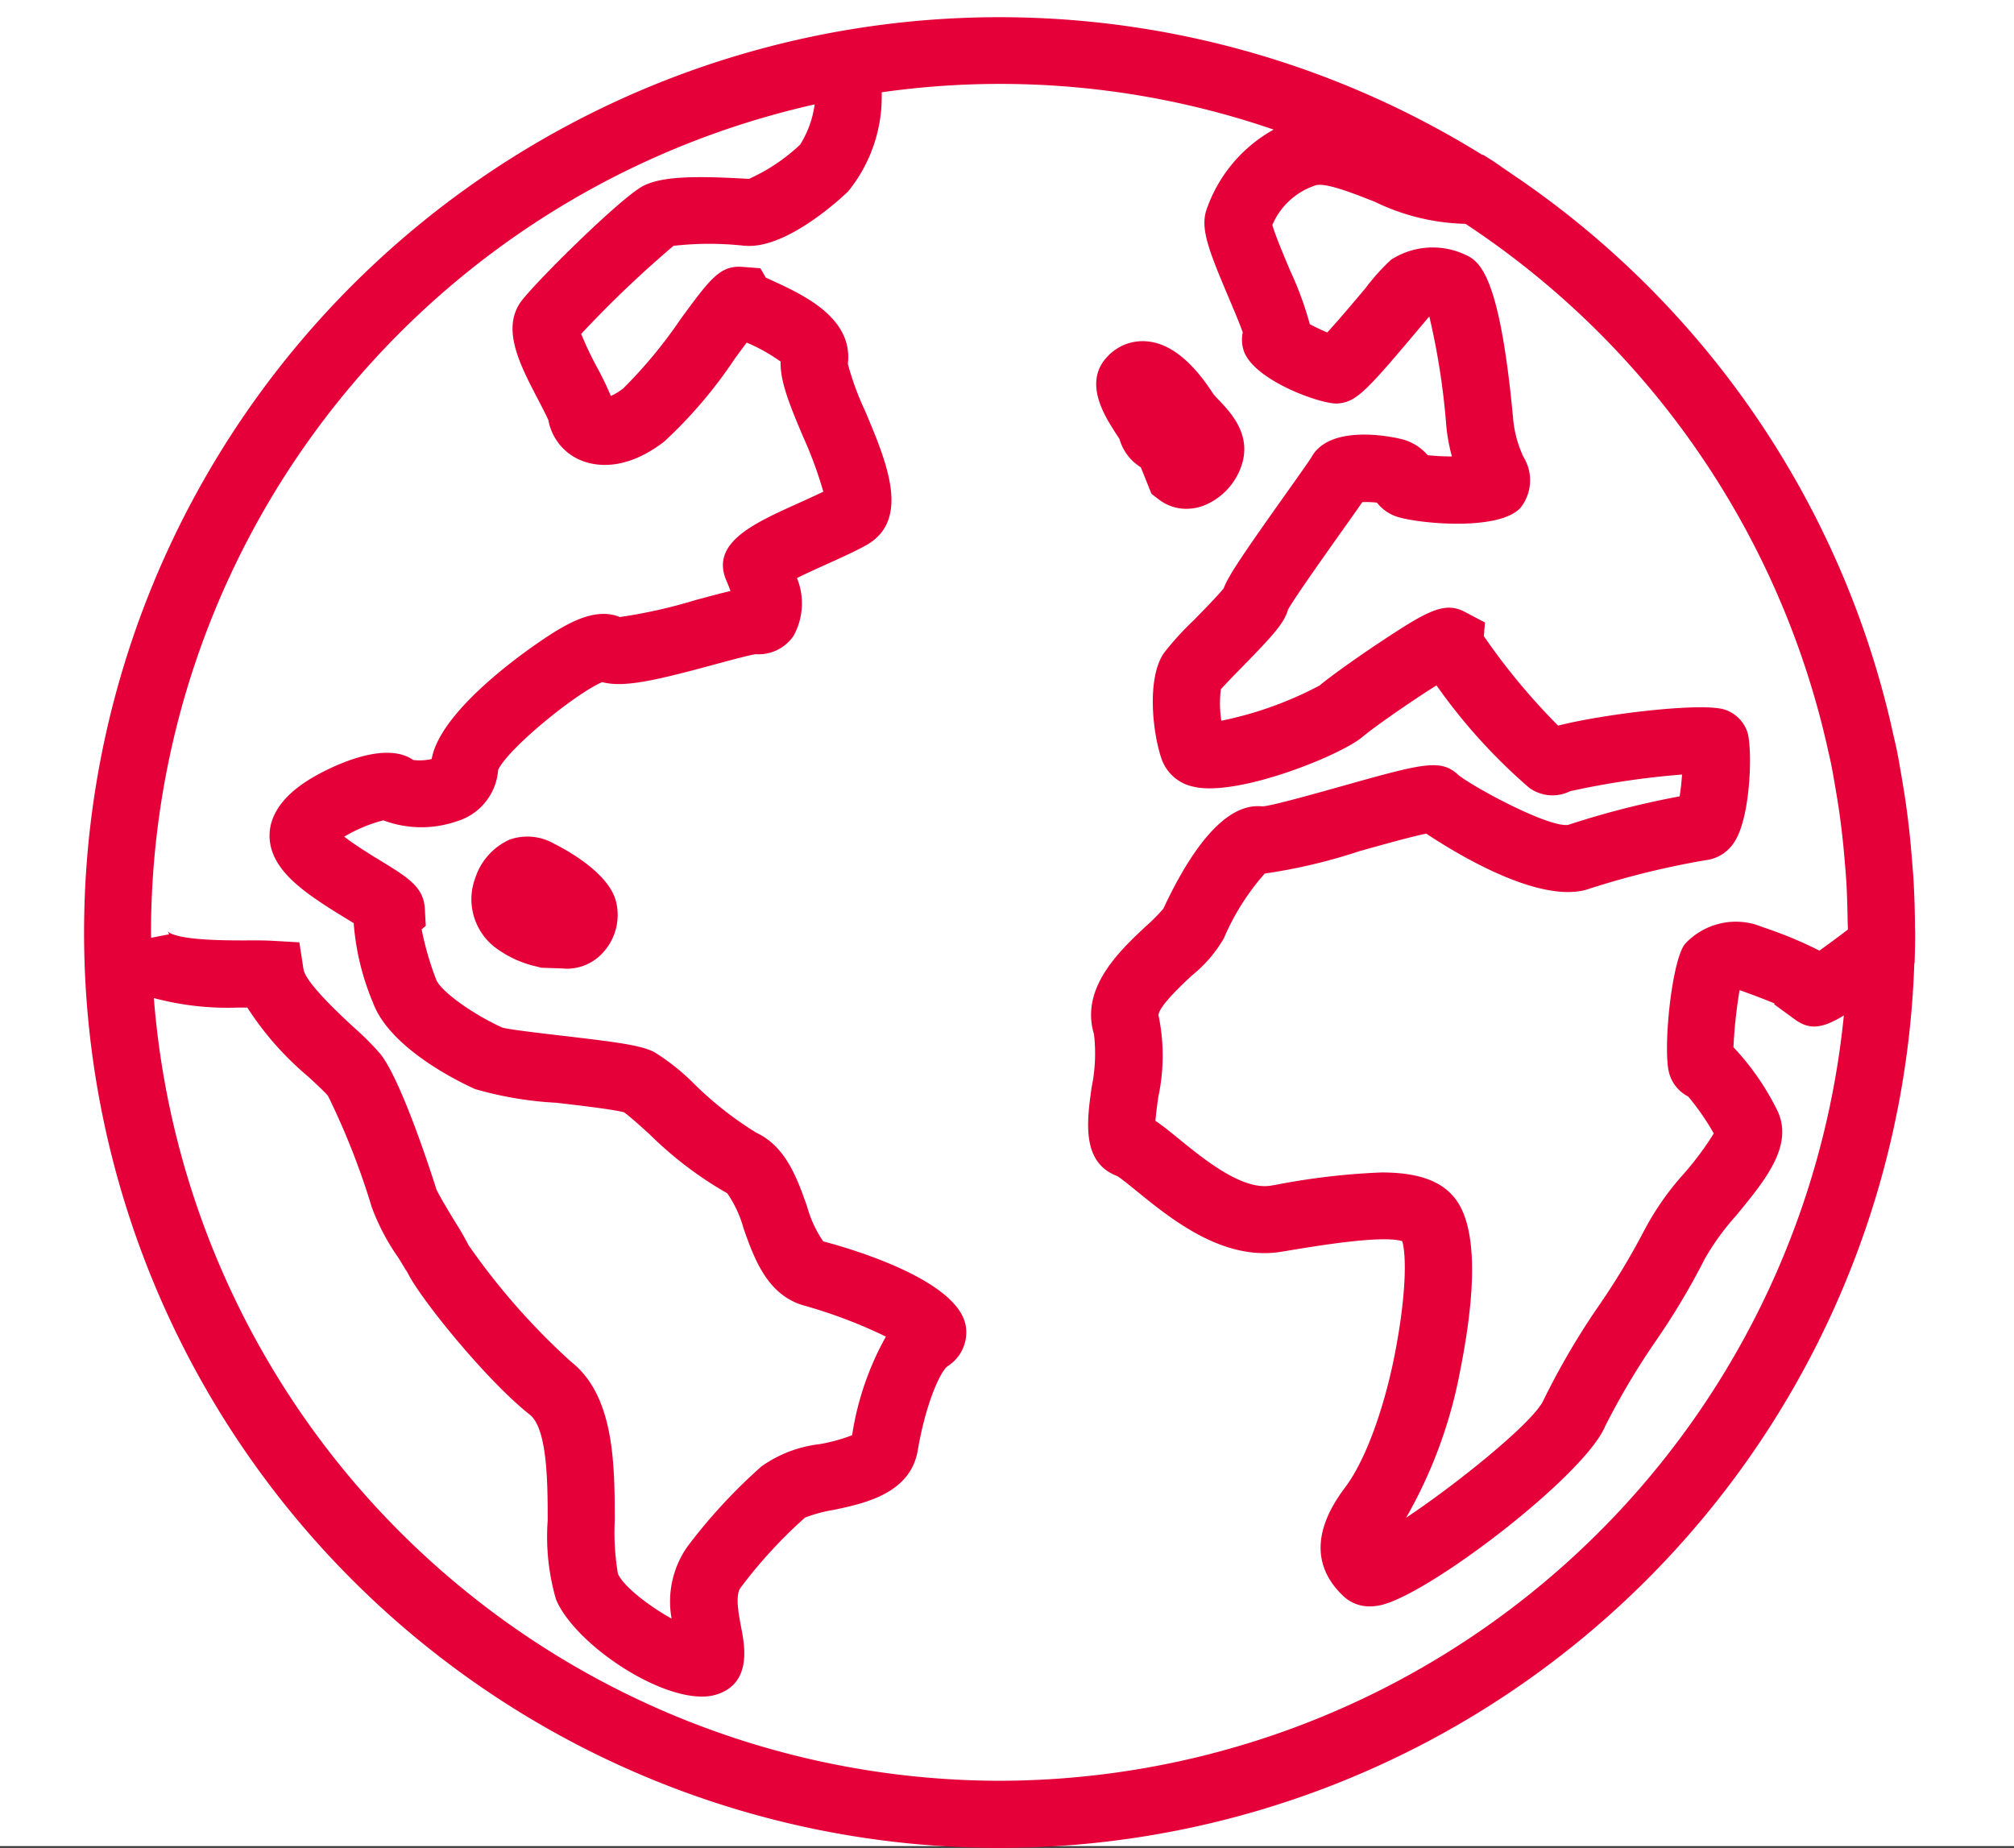
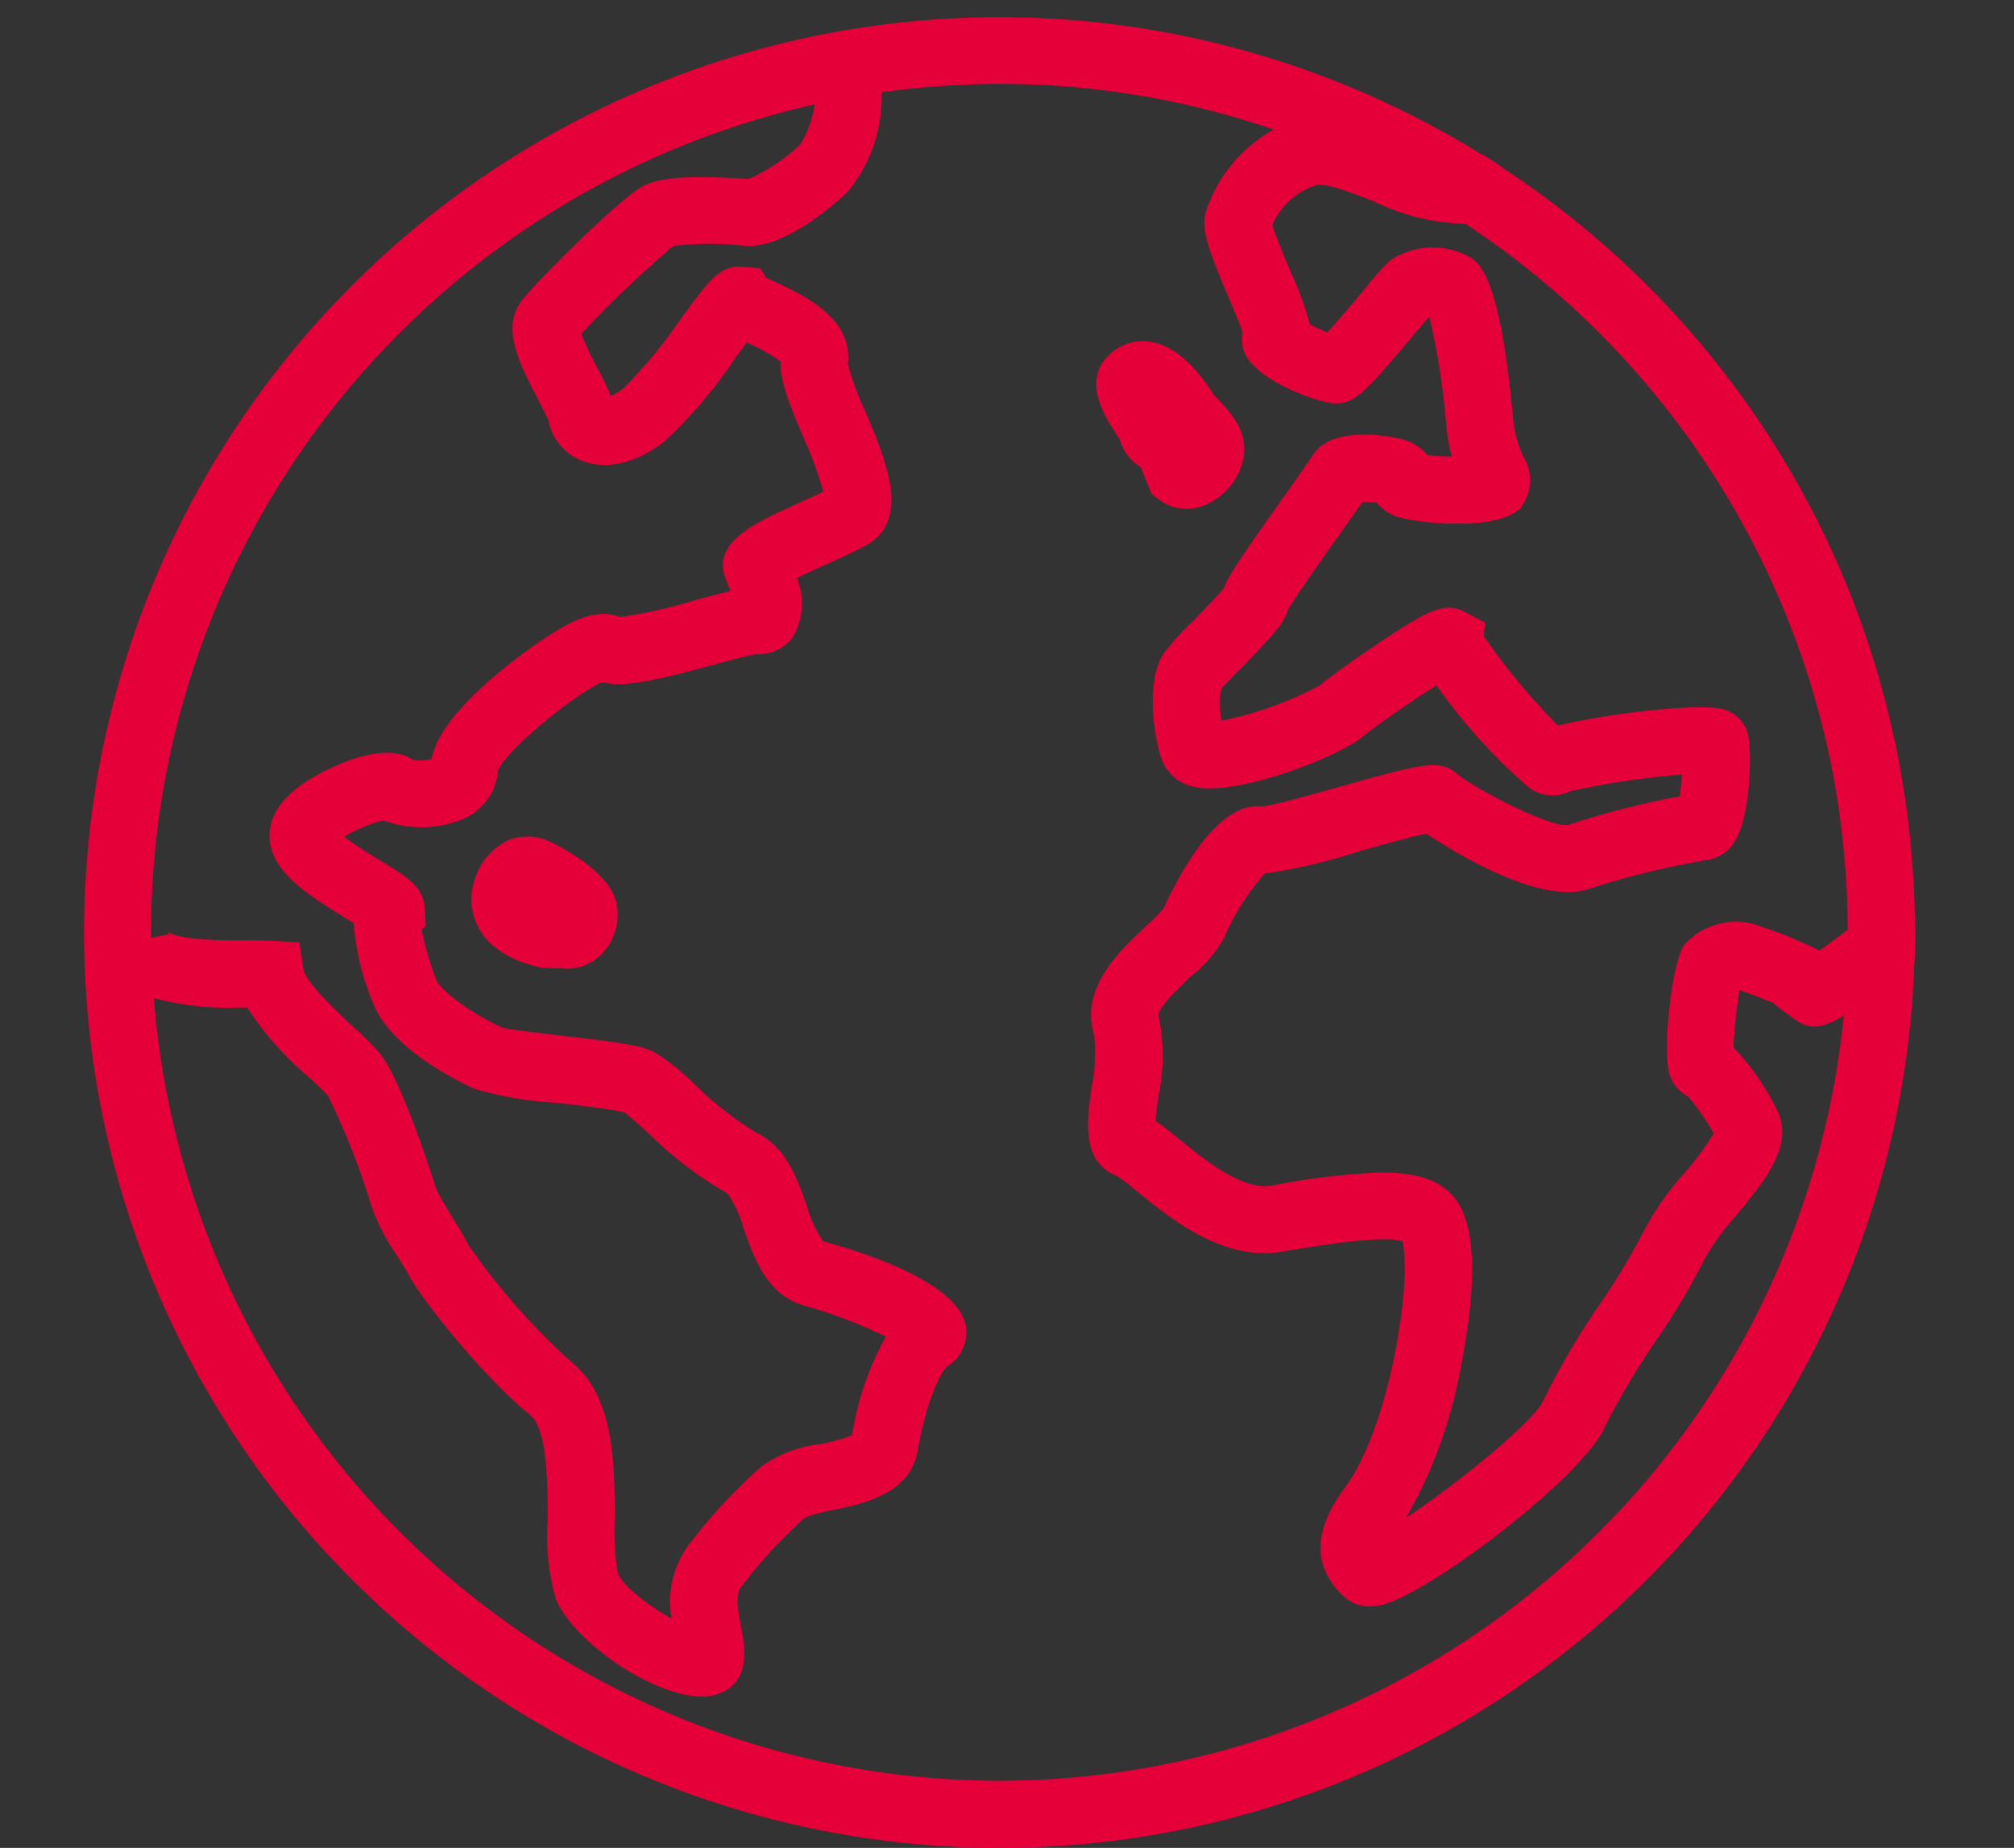
<svg xmlns="http://www.w3.org/2000/svg" width="120" height="110.106" viewBox="0 0 120 110.106">
  <rect x="0" y="0" width="120" height="110.106" fill="#333333" stroke="none" />
  <g id="グループ_169021" data-name="グループ 169021" transform="translate(-379 -1608)">
    <g id="グループ_157999" data-name="グループ 157999" transform="translate(0 -30)">
-       <rect id="長方形_3992" data-name="長方形 3992" width="120" height="110" transform="translate(379 1638)" fill="#fff" />
-     </g>
+       </g>
    <g id="アートワーク_163" data-name="アートワーク 163" transform="translate(438.555 1663.553)">
      <g id="グループ_169013" data-name="グループ 169013" transform="translate(-54.555 -54.554)">
        <path id="パス_209001" data-name="パス 209001" d="M109.1,54.232q-.007-1.417-.088-2.818c-.023-.405-.061-.807-.093-1.21-.05-.638-.108-1.274-.18-1.9q-.081-.705-.179-1.4c-.076-.539-.163-1.074-.255-1.608s-.175-1.04-.279-1.556c-.073-.362-.161-.719-.241-1.078a54.283,54.283,0,0,0-1.978-6.794l-.024-.067A54.348,54.348,0,0,0,85.239,9.475l-.344-.235c-.344-.23-.674-.476-1.025-.7l-.5-.314h-.057A54.541,54.541,0,1,0,109.061,56.38l.017-.013.024-.944c.007-.29.007-.58.007-.869C109.109,54.446,109.1,54.34,109.1,54.232Zm-9.1,0c-.2-.072-.357-.126-.408-.146A4.137,4.137,0,0,0,95.4,55.241c-.816,1-1.354,6.5-.924,7.779a2.225,2.225,0,0,0,1.112,1.317,14.791,14.791,0,0,1,1.524,2.2A18.115,18.115,0,0,1,95.36,68.9a16.744,16.744,0,0,0-2.437,3.5,42.309,42.309,0,0,1-2.591,4.3,44.3,44.3,0,0,0-3.376,5.749c-.6,1.3-5.153,4.979-8.176,6.984A27.923,27.923,0,0,0,82,80.675c.972-4.87.946-8.211-.074-9.928-.848-1.425-2.515-1.886-4.61-1.886a41.413,41.413,0,0,0-6.335.743l-.243.04c-1.713.3-3.991-1.558-5.494-2.781-.535-.435-.984-.8-1.4-1.076.03-.418.111-1,.172-1.431a11.716,11.716,0,0,0,.01-4.862c.013-.522,1.4-1.822,2-2.377a7.907,7.907,0,0,0,1.9-2.216,14.183,14.183,0,0,1,2.431-3.85,32.985,32.985,0,0,0,5.633-1.33c1.282-.36,3.111-.873,3.991-1.049,1.932,1.285,6.952,4.312,9.774,3.264a50.209,50.209,0,0,1,6.843-1.677,2.34,2.34,0,0,0,1.753-1.108c.978-1.505,1.073-5.6.76-6.537A2.119,2.119,0,0,0,97.8,41.295c-1.3-.469-7.231.243-9.964.942a38.537,38.537,0,0,1-4.424-5.331l.066-.814-1.192-.629c-1.2-.633-2.2-.091-4.986,1.754-1.29.854-2.972,2.037-3.673,2.628a21.679,21.679,0,0,1-5.856,2.1,6.664,6.664,0,0,1-.028-1.873c.243-.28.811-.861,1.24-1.3,1.79-1.832,2.541-2.632,2.758-3.445.44-.773,2.224-3.287,3.208-4.674.591-.833.971-1.37,1.223-1.734a6.1,6.1,0,0,1,.867.03,2.534,2.534,0,0,0,1.041.783c1,.43,6.2.994,7.521-.481a2.641,2.641,0,0,0,.178-3.013,6.7,6.7,0,0,1-.619-2.258c-.829-8.937-2.075-9.47-2.987-9.861a4.574,4.574,0,0,0-4.291.359,12.81,12.81,0,0,0-1.535,1.71c-.57.676-1.592,1.892-2.267,2.624-.339-.146-.723-.328-1.038-.494a19.813,19.813,0,0,0-1.158-3.165c-.349-.822-.9-2.131-1.074-2.746a4.214,4.214,0,0,1,2.638-2.381c.659-.117,2.282.533,3.471,1a12.978,12.978,0,0,0,5.4,1.312,50.688,50.688,0,0,1,21.594,31.328c.062.283.132.564.189.849.1.5.183,1,.269,1.5.078.461.155.923.221,1.388q.094.671.171,1.349c.062.544.113,1.09.158,1.638.033.4.069.8.092,1.207.04.689.059,1.382.071,2.076,0,.239.018.476.018.715-.595.455-1.2.9-1.695,1.255A24.741,24.741,0,0,0,100,54.235ZM43.538,5.223a5.981,5.981,0,0,1-.863,2.394,11.025,11.025,0,0,1-3.041,2.039l-.071,0c-3.061-.176-5.057-.166-6.217.411-1.348.68-6.57,5.872-7.324,6.931-1.141,1.629-.042,3.739,1.022,5.779.231.446.582,1.119.633,1.273A3.21,3.21,0,0,0,29.7,26.464c.842.322,2.594.6,4.874-1.15a27.347,27.347,0,0,0,4.207-4.941c.219-.3.473-.644.709-.958a10.439,10.439,0,0,1,2.023,1.132c-.036,1.154.5,2.5,1.343,4.488a24.032,24.032,0,0,1,1.2,3.262c-.454.221-.978.457-1.491.689-2.719,1.228-5.289,2.387-4.259,4.671.08.182.153.374.216.559-.557.13-1.244.313-2.121.551a30.056,30.056,0,0,1-4.472,1c-1.324-.557-2.814.273-3.479.644-1.155.645-7.179,4.663-7.729,7.816a3.231,3.231,0,0,1-1.1.058c-1.575-1.1-4.4.179-5.615.831-3.168,1.693-3.118,3.578-2.808,4.552.5,1.566,2.218,2.714,4.41,4.053.146.089.309.188.467.286a15.089,15.089,0,0,0,1.151,4.743c1.012,2.747,5.223,4.757,6.071,5.139a21.342,21.342,0,0,0,4.849.819c1.378.16,3.431.4,4.037.57.294.2.993.834,1.512,1.3a22.257,22.257,0,0,0,4.64,3.526,6.909,6.909,0,0,1,.971,2.1c.63,1.784,1.416,4,3.648,4.6a29.337,29.337,0,0,1,4.83,1.838,17.385,17.385,0,0,0-2.012,5.875,10.133,10.133,0,0,1-1.948.534,7.457,7.457,0,0,0-3.456,1.327,32.378,32.378,0,0,0-4.427,4.8,5.7,5.7,0,0,0-.925,4.268c-1.334-.74-2.888-1.931-3.2-2.684a14.9,14.9,0,0,1-.187-3.182c-.005-3.3-.012-7.4-2.6-9.437a40.582,40.582,0,0,1-6.116-6.955,14.876,14.876,0,0,0-.754-1.311c-.333-.549-1.024-1.687-1.161-2.022-.242-.773-2.068-6.465-3.33-8.049A16.415,16.415,0,0,0,16.1,60.232c-.867-.8-2.894-2.683-3.017-3.482l-.246-1.6-1.615-.093c-.412-.024-.948-.027-1.559-.022-1.107,0-4.083.014-4.686-.546a.374.374,0,0,1,.092.183l-1.064.207c0-.109-.008-.216-.008-.325A50.633,50.633,0,0,1,43.538,5.223Zm11.016,99.884A50.61,50.61,0,0,1,4.167,58.471a17.056,17.056,0,0,0,5.049.565c.178,0,.355,0,.519,0a18.332,18.332,0,0,0,3.647,4.13c.464.431.989.917,1.16,1.131a43.652,43.652,0,0,1,2.608,6.63,13.071,13.071,0,0,0,1.592,3.024c.246.406.459.75.543.915a1.615,1.615,0,0,1-.115-.323c.281,1.118,4.68,6.612,7.39,8.744,1.065.836,1.071,4.124,1.074,6.3a13.392,13.392,0,0,0,.493,4.708c1.048,2.528,5.782,5.795,8.689,5.795a2.9,2.9,0,0,0,.922-.136c2.058-.681,1.633-2.893,1.428-3.956-.149-.778-.376-1.953-.041-2.391a28.24,28.24,0,0,1,3.842-4.182,8.5,8.5,0,0,1,1.683-.454c1.829-.383,4.591-.962,5.031-3.542.475-2.794,1.345-4.716,1.782-5.025a2.386,2.386,0,0,0,1.082-2.385c-.441-2.705-6.657-4.569-8.495-5.051a6.944,6.944,0,0,1-.968-2.1c-.588-1.662-1.254-3.546-3.021-4.377a20.622,20.622,0,0,1-3.68-2.887,13.007,13.007,0,0,0-2.406-1.919c-.769-.392-2.079-.574-5.359-.957-1.319-.153-3.314-.386-3.686-.5-1.78-.8-3.7-2.193-3.945-2.868a18.013,18.013,0,0,1-.863-2.986l.248-.209-.06-1.045c-.075-1.27-1.03-1.853-2.611-2.819-.519-.318-1.539-.94-2.189-1.448a8.943,8.943,0,0,1,2.329-.972,6.452,6.452,0,0,0,4.355.064,3.468,3.468,0,0,0,2.488-3.074c.624-1.312,4.676-4.59,6.2-5.226,1.271.338,3.123-.085,6.57-1.018.969-.262,2.3-.621,2.58-.646A2.523,2.523,0,0,0,42.275,36.9a4,4,0,0,0,.211-3.456c.547-.273,1.238-.585,1.731-.807.828-.374,1.684-.761,2.363-1.133,2.719-1.5,1.255-4.964-.036-8.02a17.005,17.005,0,0,1-1.027-2.8c.329-2.732-2.643-4.105-4.425-4.929-.173-.08-.332-.15-.466-.215l-.321-.554L39.212,14.9c-1.314-.085-1.9.716-3.65,3.1a28.035,28.035,0,0,1-3.421,4.138,3.529,3.529,0,0,1-.745.456,17.941,17.941,0,0,0-.805-1.672,20.4,20.4,0,0,1-.962-2.025,65.843,65.843,0,0,1,5.5-5.248,18.889,18.889,0,0,1,4.2-.007l.147.008c2.606.146,6.044-3.23,6.057-3.243A8.937,8.937,0,0,0,47.532,4.5,50.14,50.14,0,0,1,70.887,6.723a8.689,8.689,0,0,0-4.037,4.885c-.29,1.073.138,2.251,1.347,5.1.277.651.664,1.566.849,2.1a2.119,2.119,0,0,0,.037,1.02c.518,1.812,4.652,3.279,5.6,3.215,1.1-.076,1.67-.664,4.718-4.287.253-.3.543-.645.761-.9a42.628,42.628,0,0,1,1.01,6.492,10.77,10.77,0,0,0,.337,1.851,13.734,13.734,0,0,1-1.444-.076,3.016,3.016,0,0,0-1.611-.971c-.041-.012-4.16-1.035-5.318,1.1-.152.244-.843,1.218-1.455,2.08-2.7,3.8-3.52,5.03-3.768,5.723-.348.432-1.239,1.344-1.8,1.917a17.044,17.044,0,0,0-1.777,1.958c-1.051,1.571-.631,4.919-.1,6.364a2.542,2.542,0,0,0,1.824,1.569c2.543.666,8.774-1.821,10.118-2.952.739-.623,2.948-2.153,4.412-3.073a33.6,33.6,0,0,0,5.528,6.106,2.366,2.366,0,0,0,2.437.2,48.6,48.6,0,0,1,6.667-.992c-.032.456-.083.928-.144,1.3a50.928,50.928,0,0,0-6.645,1.7c-1.16.16-5.5-2.167-6.527-2.963-1.062-1-2.089-.71-7.01.67-1.647.462-4.137,1.16-4.669,1.189-.741-.052-2.974-.188-5.909,6.092a10.187,10.187,0,0,1-1.035,1.044c-1.567,1.466-3.937,3.68-3.1,6.443a9.965,9.965,0,0,1-.141,3.165c-.28,1.994-.626,4.47,1.524,5.284.21.122.747.559,1.144.881,2.062,1.677,5.173,4.219,8.675,3.622l.241-.039c1.9-.317,5.762-.957,6.923-.583.233.76.286,3.074-.482,6.926-.5,2.511-1.523,5.852-2.884,7.694-.718.971-2.9,3.924-.137,6.532a2.254,2.254,0,0,0,1.576.608,2.972,2.972,0,0,0,.616-.068c2.851-.6,12.162-7.712,13.4-10.664a43.934,43.934,0,0,1,3.042-5.117,42.025,42.025,0,0,0,2.9-4.869,15.017,15.017,0,0,1,1.861-2.565c1.748-2.124,3.4-4.13,2.494-6.188A15.4,15.4,0,0,0,98.285,61.4,28.328,28.328,0,0,1,98.65,58l.009,0c.952.34,1.614.6,2.072.789l-.019.055,1.221.892c.859.627,1.6.585,2.929-.232A50.622,50.622,0,0,1,54.554,105.107Z" fill="#e60039" />
        <path id="パス_209002" data-name="パス 209002" d="M28,49.265a3.2,3.2,0,0,0-2.625-.241,3.789,3.789,0,0,0-2.061,2.3A3.621,3.621,0,0,0,24.434,55.4a6.424,6.424,0,0,0,2.581,1.2l.226.063,1.271.042a2.744,2.744,0,0,0,.287.015,2.894,2.894,0,0,0,2.155-.988,3.311,3.311,0,0,0,.731-3.089C31.207,50.978,28.746,49.636,28,49.265Z" fill="#e60039" />
        <path id="パス_209003" data-name="パス 209003" d="M61.71,25.181a2.885,2.885,0,0,0,1.262,1.661l.635,1.581.43.332a2.675,2.675,0,0,0,1.649.563,2.979,2.979,0,0,0,1.005-.179,3.891,3.891,0,0,0,2.372-2.716c.379-1.663-.755-2.861-1.433-3.577a4.229,4.229,0,0,1-.34-.375c-1.24-1.926-2.545-2.977-3.876-3.123a2.85,2.85,0,0,0-2.37.838c-1.539,1.517-.257,3.541.359,4.512C61.535,24.905,61.665,25.095,61.71,25.181Z" fill="#e60039" />
      </g>
    </g>
  </g>
</svg>